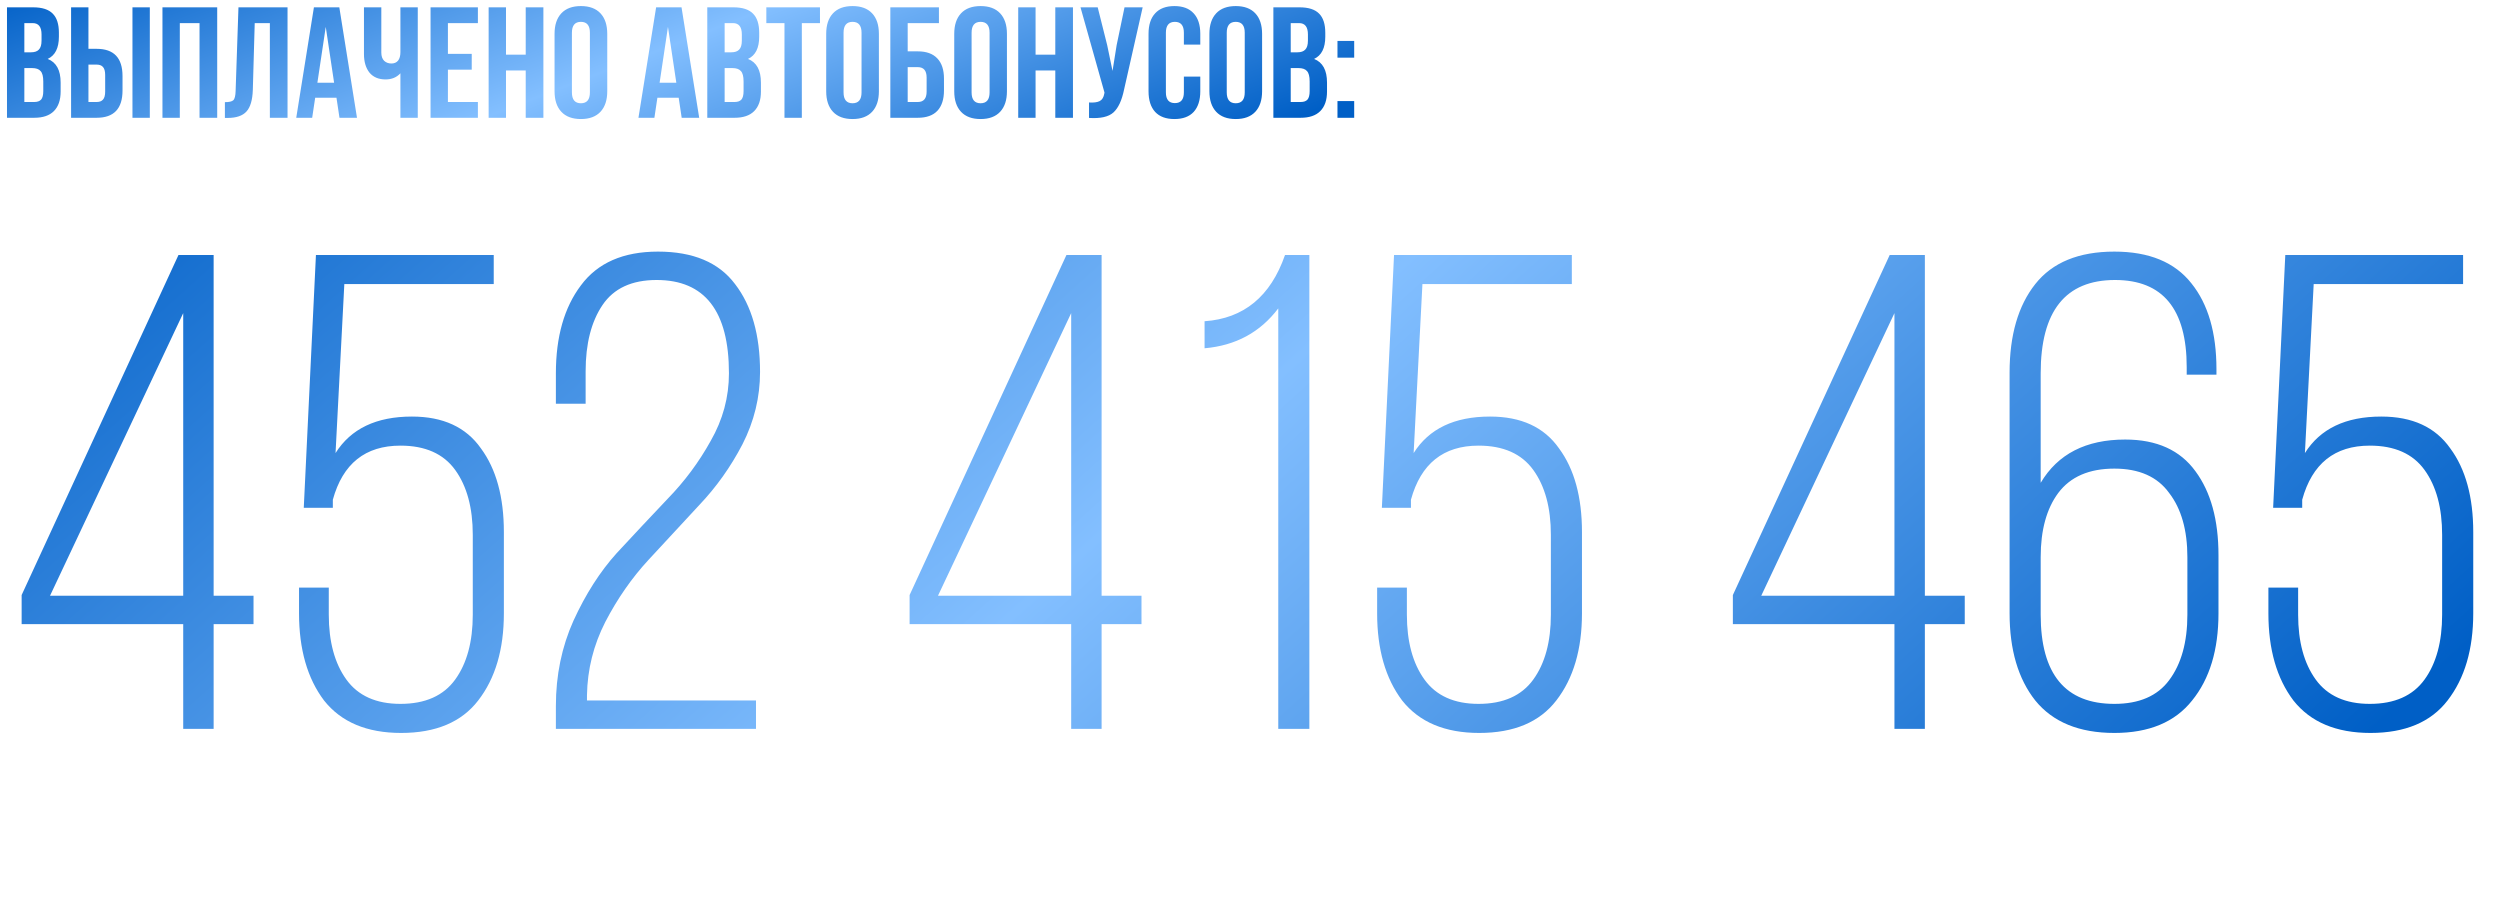
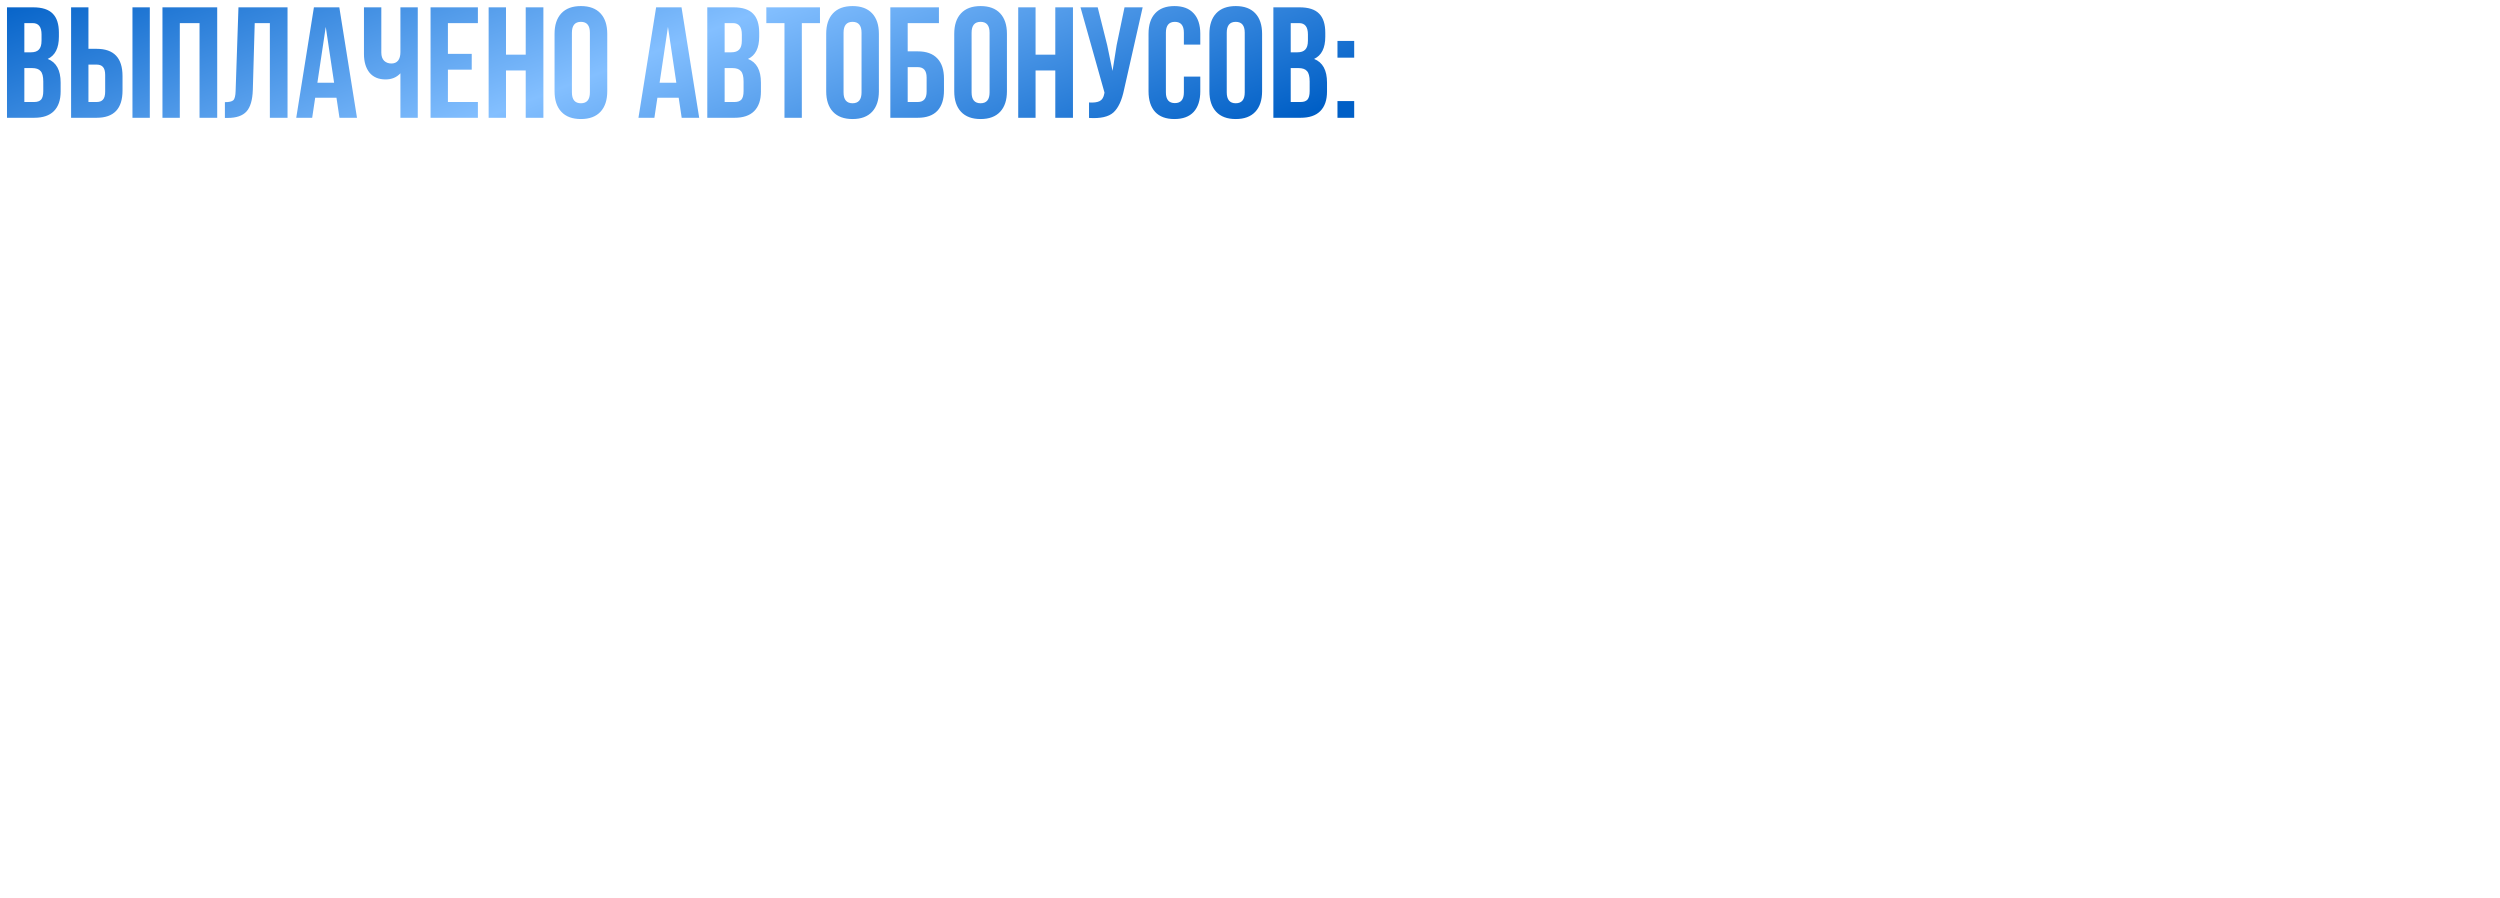
<svg xmlns="http://www.w3.org/2000/svg" width="1125" height="404" viewBox="0 0 1125 404" fill="none">
  <path d="M14.931 3.3C18.954 3.3 21.889 4.247 23.735 6.14C25.581 7.986 26.504 10.85 26.504 14.731V16.506C26.504 21.618 24.824 24.955 21.463 26.517C25.345 28.032 27.285 31.582 27.285 37.167V41.214C27.285 45.048 26.267 47.983 24.232 50.018C22.244 52.006 19.309 53 15.428 53H3.145V3.3H14.931ZM14.434 30.635H10.955V45.9H15.428C16.801 45.9 17.819 45.545 18.481 44.835C19.144 44.078 19.475 42.8 19.475 41.001V36.67C19.475 34.398 19.073 32.836 18.268 31.984C17.511 31.085 16.233 30.635 14.434 30.635ZM14.718 10.4H10.955V23.535H14.008C15.57 23.535 16.73 23.133 17.487 22.328C18.292 21.523 18.694 20.174 18.694 18.281V15.512C18.694 12.104 17.369 10.4 14.718 10.4ZM43.491 53H31.989V3.3H39.799V21.973H43.491C51.254 21.973 55.135 26.067 55.135 34.256V40.717C55.135 48.906 51.254 53 43.491 53ZM39.799 45.9H43.491C44.769 45.9 45.716 45.545 46.331 44.835C46.994 44.125 47.325 42.918 47.325 41.214V33.759C47.325 32.055 46.994 30.848 46.331 30.138C45.716 29.428 44.769 29.073 43.491 29.073H39.799V45.9ZM67.418 53H59.608V3.3H67.418V53ZM80.915 10.4V53H73.105V3.3H97.742V53H89.79V10.4H80.915ZM101.204 53.071V45.971C103.097 45.971 104.352 45.687 104.967 45.119C105.63 44.504 105.985 43.084 106.032 40.859L107.31 3.3H129.391V53H121.439V10.4H114.623L113.771 40.433C113.629 44.977 112.682 48.219 110.931 50.16C109.18 52.101 106.34 53.071 102.411 53.071H101.204ZM152.693 3.3L160.645 53H152.764L151.415 43.983H141.83L140.481 53H133.31L141.262 3.3H152.693ZM146.587 12.104L142.824 37.238H150.35L146.587 12.104ZM180.186 3.3H187.996V53H180.186V32.978C178.482 34.824 176.257 35.747 173.512 35.747C170.388 35.747 167.974 34.729 166.27 32.694C164.613 30.611 163.785 27.819 163.785 24.316V3.3H171.595V23.677C171.595 25.286 172.021 26.517 172.873 27.369C173.725 28.174 174.814 28.576 176.139 28.576C177.417 28.576 178.411 28.15 179.121 27.298C179.831 26.399 180.186 25.121 180.186 23.464V3.3ZM201.56 10.4V24.245H212.281V31.345H201.56V45.9H215.05V53H193.75V3.3H215.05V10.4H201.56ZM227.699 31.7V53H219.889V3.3H227.699V24.6H236.574V3.3H244.526V53H236.574V31.7H227.699ZM257.36 14.731V41.569C257.36 44.835 258.709 46.468 261.407 46.468C264.105 46.468 265.454 44.835 265.454 41.569V14.731C265.454 11.465 264.105 9.832 261.407 9.832C258.709 9.832 257.36 11.465 257.36 14.731ZM249.55 41.072V15.228C249.55 11.252 250.568 8.175 252.603 5.998C254.638 3.821 257.573 2.732 261.407 2.732C265.241 2.732 268.176 3.821 270.211 5.998C272.246 8.175 273.264 11.252 273.264 15.228V41.072C273.264 45.048 272.246 48.125 270.211 50.302C268.176 52.479 265.241 53.568 261.407 53.568C257.573 53.568 254.638 52.479 252.603 50.302C250.568 48.125 249.55 45.048 249.55 41.072ZM306.688 3.3L314.64 53H306.759L305.41 43.983H295.825L294.476 53H287.305L295.257 3.3H306.688ZM300.582 12.104L296.819 37.238H304.345L300.582 12.104ZM330.063 3.3C334.086 3.3 337.021 4.247 338.867 6.14C340.713 7.986 341.636 10.85 341.636 14.731V16.506C341.636 21.618 339.956 24.955 336.595 26.517C340.476 28.032 342.417 31.582 342.417 37.167V41.214C342.417 45.048 341.399 47.983 339.364 50.018C337.376 52.006 334.441 53 330.56 53H318.277V3.3H330.063ZM329.566 30.635H326.087V45.9H330.56C331.933 45.9 332.95 45.545 333.613 44.835C334.276 44.078 334.607 42.8 334.607 41.001V36.67C334.607 34.398 334.205 32.836 333.4 31.984C332.643 31.085 331.365 30.635 329.566 30.635ZM329.85 10.4H326.087V23.535H329.14C330.702 23.535 331.862 23.133 332.619 22.328C333.424 21.523 333.826 20.174 333.826 18.281V15.512C333.826 12.104 332.501 10.4 329.85 10.4ZM344.849 10.4V3.3H368.989V10.4H360.824V53H353.014V10.4H344.849ZM379.599 14.731V41.569C379.599 44.835 380.948 46.468 383.646 46.468C386.344 46.468 387.693 44.835 387.693 41.569V14.731C387.693 11.465 386.344 9.832 383.646 9.832C380.948 9.832 379.599 11.465 379.599 14.731ZM371.789 41.072V15.228C371.789 11.252 372.807 8.175 374.842 5.998C376.878 3.821 379.812 2.732 383.646 2.732C387.48 2.732 390.415 3.821 392.45 5.998C394.486 8.175 395.503 11.252 395.503 15.228V41.072C395.503 45.048 394.486 48.125 392.45 50.302C390.415 52.479 387.48 53.568 383.646 53.568C379.812 53.568 376.878 52.479 374.842 50.302C372.807 48.125 371.789 45.048 371.789 41.072ZM413.004 53H400.65V3.3H422.518V10.4H408.46V23.109H413.004C416.885 23.109 419.82 24.174 421.808 26.304C423.796 28.387 424.79 31.416 424.79 35.392V40.717C424.79 44.693 423.796 47.746 421.808 49.876C419.82 51.959 416.885 53 413.004 53ZM408.46 45.9H413.004C415.654 45.9 416.98 44.338 416.98 41.214V34.895C416.98 31.771 415.654 30.209 413.004 30.209H408.46V45.9ZM437.218 14.731V41.569C437.218 44.835 438.567 46.468 441.265 46.468C443.963 46.468 445.312 44.835 445.312 41.569V14.731C445.312 11.465 443.963 9.832 441.265 9.832C438.567 9.832 437.218 11.465 437.218 14.731ZM429.408 41.072V15.228C429.408 11.252 430.425 8.175 432.461 5.998C434.496 3.821 437.431 2.732 441.265 2.732C445.099 2.732 448.033 3.821 450.069 5.998C452.104 8.175 453.122 11.252 453.122 15.228V41.072C453.122 45.048 452.104 48.125 450.069 50.302C448.033 52.479 445.099 53.568 441.265 53.568C437.431 53.568 434.496 52.479 432.461 50.302C430.425 48.125 429.408 45.048 429.408 41.072ZM466.007 31.7V53H458.197V3.3H466.007V24.6H474.882V3.3H482.834V53H474.882V31.7H466.007ZM514.199 3.3L505.821 40.362C504.827 45.19 503.241 48.598 501.064 50.586C498.886 52.574 495.218 53.402 490.059 53.071V46.113C492.189 46.255 493.798 46.042 494.887 45.474C495.975 44.906 496.662 43.77 496.946 42.066L497.017 41.64L486.225 3.3H493.964L498.224 20.269L500.638 31.913L502.484 20.34L506.034 3.3H514.199ZM532.744 34.469H540.128V41.072C540.128 45.095 539.134 48.196 537.146 50.373C535.158 52.503 532.271 53.568 528.484 53.568C524.697 53.568 521.81 52.503 519.822 50.373C517.834 48.196 516.84 45.095 516.84 41.072V15.228C516.84 11.205 517.834 8.128 519.822 5.998C521.81 3.821 524.697 2.732 528.484 2.732C532.271 2.732 535.158 3.821 537.146 5.998C539.134 8.128 540.128 11.205 540.128 15.228V20.056H532.744V14.731C532.744 11.465 531.395 9.832 528.697 9.832C525.999 9.832 524.65 11.465 524.65 14.731V41.569C524.65 44.788 525.999 46.397 528.697 46.397C531.395 46.397 532.744 44.788 532.744 41.569V34.469ZM552.038 14.731V41.569C552.038 44.835 553.387 46.468 556.085 46.468C558.783 46.468 560.132 44.835 560.132 41.569V14.731C560.132 11.465 558.783 9.832 556.085 9.832C553.387 9.832 552.038 11.465 552.038 14.731ZM544.228 41.072V15.228C544.228 11.252 545.246 8.175 547.281 5.998C549.316 3.821 552.251 2.732 556.085 2.732C559.919 2.732 562.854 3.821 564.889 5.998C566.924 8.175 567.942 11.252 567.942 15.228V41.072C567.942 45.048 566.924 48.125 564.889 50.302C562.854 52.479 559.919 53.568 556.085 53.568C552.251 53.568 549.316 52.479 547.281 50.302C545.246 48.125 544.228 45.048 544.228 41.072ZM584.803 3.3C588.827 3.3 591.761 4.247 593.607 6.14C595.453 7.986 596.376 10.85 596.376 14.731V16.506C596.376 21.618 594.696 24.955 591.335 26.517C595.217 28.032 597.157 31.582 597.157 37.167V41.214C597.157 45.048 596.14 47.983 594.104 50.018C592.116 52.006 589.182 53 585.3 53H573.017V3.3H584.803ZM584.306 30.635H580.827V45.9H585.3C586.673 45.9 587.691 45.545 588.353 44.835C589.016 44.078 589.347 42.8 589.347 41.001V36.67C589.347 34.398 588.945 32.836 588.14 31.984C587.383 31.085 586.105 30.635 584.306 30.635ZM584.59 10.4H580.827V23.535H583.88C585.442 23.535 586.602 23.133 587.359 22.328C588.164 21.523 588.566 20.174 588.566 18.281V15.512C588.566 12.104 587.241 10.4 584.59 10.4ZM601.861 45.474H609.387V53H601.861V45.474ZM601.861 18.423H609.387V25.949H601.861V18.423Z" fill="url(#paint0_linear_424_220)" />
-   <path d="M114.086 280.846H96.137V328H82.447V280.846H9.739V267.765L80.318 114.743H96.137V268.069H114.086V280.846ZM82.447 140.906L22.516 268.069H82.447V140.906ZM154.948 127.825L150.994 203.879C157.889 192.927 169.348 187.451 185.37 187.451C199.364 187.451 209.708 192.217 216.401 201.75C223.296 211.079 226.744 223.653 226.744 239.473V275.979C226.744 292.204 222.89 305.285 215.184 315.223C207.68 324.958 196.119 329.825 180.503 329.825C165.089 329.825 153.529 324.958 145.822 315.223C138.318 305.285 134.566 292.204 134.566 275.979V264.418H147.951V276.587C147.951 288.756 150.588 298.491 155.861 305.792C161.134 313.093 169.247 316.744 180.199 316.744C191.353 316.744 199.567 313.093 204.84 305.792C210.113 298.491 212.75 288.756 212.75 276.587V240.689C212.75 228.521 210.113 218.786 204.84 211.485C199.567 204.183 191.353 200.533 180.199 200.533C164.379 200.533 154.239 208.645 149.777 224.87V228.521H136.695L142.171 114.743H222.181V127.825H154.948ZM296.084 113.222C311.904 113.222 323.464 118.09 330.765 127.825C338.269 137.56 342.021 150.742 342.021 167.373C342.021 178.73 339.385 189.581 334.111 199.924C328.838 210.065 322.348 219.191 314.642 227.304C307.137 235.416 299.532 243.63 291.825 251.946C284.321 260.058 277.831 269.387 272.355 279.934C267.082 290.277 264.344 301.229 264.141 312.789V315.223H340.196V328H250.147V317.657C250.147 303.865 252.784 291.088 258.057 279.325C263.533 267.359 270.023 257.219 277.527 248.903C285.234 240.588 292.839 232.476 300.343 224.566C308.05 216.656 314.54 207.935 319.813 198.403C325.289 188.871 328.027 178.73 328.027 167.981C328.027 139.993 317.177 125.999 295.476 125.999C284.321 125.999 276.209 129.751 271.138 137.255C266.068 144.759 263.533 154.697 263.533 167.069V181.671H250.147V167.981C250.147 151.554 253.899 138.371 261.403 128.433C268.907 118.292 280.468 113.222 296.084 113.222ZM513.669 280.846H495.72V328H482.03V280.846H409.322V267.765L479.901 114.743H495.72V268.069H513.669V280.846ZM482.03 140.906L422.099 268.069H482.03V140.906ZM575.219 328V138.776C567.106 149.525 556.053 155.508 542.059 156.725V144.557C559.703 143.34 571.771 133.402 578.261 114.743H589.213V328H575.219ZM640.093 127.825L636.138 203.879C643.034 192.927 654.493 187.451 670.515 187.451C684.509 187.451 694.852 192.217 701.545 201.75C708.441 211.079 711.888 223.653 711.888 239.473V275.979C711.888 292.204 708.035 305.285 700.328 315.223C692.824 324.958 681.264 329.825 665.647 329.825C650.234 329.825 638.673 324.958 630.966 315.223C623.462 305.285 619.71 292.204 619.71 275.979V264.418H633.096V276.587C633.096 288.756 635.733 298.491 641.006 305.792C646.279 313.093 654.391 316.744 665.343 316.744C676.498 316.744 684.712 313.093 689.985 305.792C695.258 298.491 697.894 288.756 697.894 276.587V240.689C697.894 228.521 695.258 218.786 689.985 211.485C684.712 204.183 676.498 200.533 665.343 200.533C649.524 200.533 639.383 208.645 634.921 224.87V228.521H621.84L627.316 114.743H707.325V127.825H640.093ZM884.138 280.846H866.189V328H852.499V280.846H779.791V267.765L850.369 114.743H866.189V268.069H884.138V280.846ZM852.499 140.906L792.568 268.069H852.499V140.906ZM951.467 113.222C967.084 113.222 978.644 117.988 986.148 127.52C993.652 136.85 997.404 149.728 997.404 166.156V168.59H984.019V165.243C984.019 139.081 973.27 125.999 951.771 125.999C929.462 125.999 918.307 139.993 918.307 167.981V217.265C926.014 204.285 938.69 197.795 956.335 197.795C970.532 197.795 981.078 202.561 987.973 212.093C994.869 221.422 998.317 233.997 998.317 249.816V275.979C998.317 292.406 994.362 305.488 986.452 315.223C978.745 324.958 967.084 329.825 951.467 329.825C935.648 329.825 923.783 324.958 915.874 315.223C908.167 305.488 904.313 292.406 904.313 275.979V167.677C904.313 150.844 908.167 137.56 915.874 127.825C923.581 118.09 935.445 113.222 951.467 113.222ZM951.467 210.876C940.11 210.876 931.693 214.527 926.217 221.828C920.944 228.926 918.307 238.56 918.307 250.729V276.587C918.307 303.358 929.361 316.744 951.467 316.744C962.622 316.744 970.836 313.195 976.109 306.096C981.585 298.795 984.323 288.959 984.323 276.587V250.729C984.323 238.56 981.585 228.926 976.109 221.828C970.836 214.527 962.622 210.876 951.467 210.876ZM1041.16 127.825L1037.21 203.879C1044.1 192.927 1055.56 187.451 1071.58 187.451C1085.58 187.451 1095.92 192.217 1102.61 201.75C1109.51 211.079 1112.96 223.653 1112.96 239.473V275.979C1112.96 292.204 1109.1 305.285 1101.4 315.223C1093.89 324.958 1082.33 329.825 1066.72 329.825C1051.3 329.825 1039.74 324.958 1032.04 315.223C1024.53 305.285 1020.78 292.204 1020.78 275.979V264.418H1034.16V276.587C1034.16 288.756 1036.8 298.491 1042.07 305.792C1047.35 313.093 1055.46 316.744 1066.41 316.744C1077.57 316.744 1085.78 313.093 1091.05 305.792C1096.33 298.491 1098.96 288.756 1098.96 276.587V240.689C1098.96 228.521 1096.33 218.786 1091.05 211.485C1085.78 204.183 1077.57 200.533 1066.41 200.533C1050.59 200.533 1040.45 208.645 1035.99 224.87V228.521H1022.91L1028.38 114.743H1108.39V127.825H1041.16Z" fill="url(#paint1_linear_424_220)" />
  <defs>
    <linearGradient id="paint0_linear_424_220" x1="253.454" y1="-101.659" x2="348.123" y2="143.571" gradientUnits="userSpaceOnUse">
      <stop stop-color="#005FC6" />
      <stop offset="0.5" stop-color="#83BFFF" />
      <stop offset="1" stop-color="#005FC6" />
    </linearGradient>
    <linearGradient id="paint1_linear_424_220" x1="465.285" y1="-335.273" x2="1065.19" y2="331.304" gradientUnits="userSpaceOnUse">
      <stop stop-color="#005FC6" />
      <stop offset="0.5" stop-color="#83BFFF" />
      <stop offset="1" stop-color="#005FC6" />
    </linearGradient>
  </defs>
</svg>